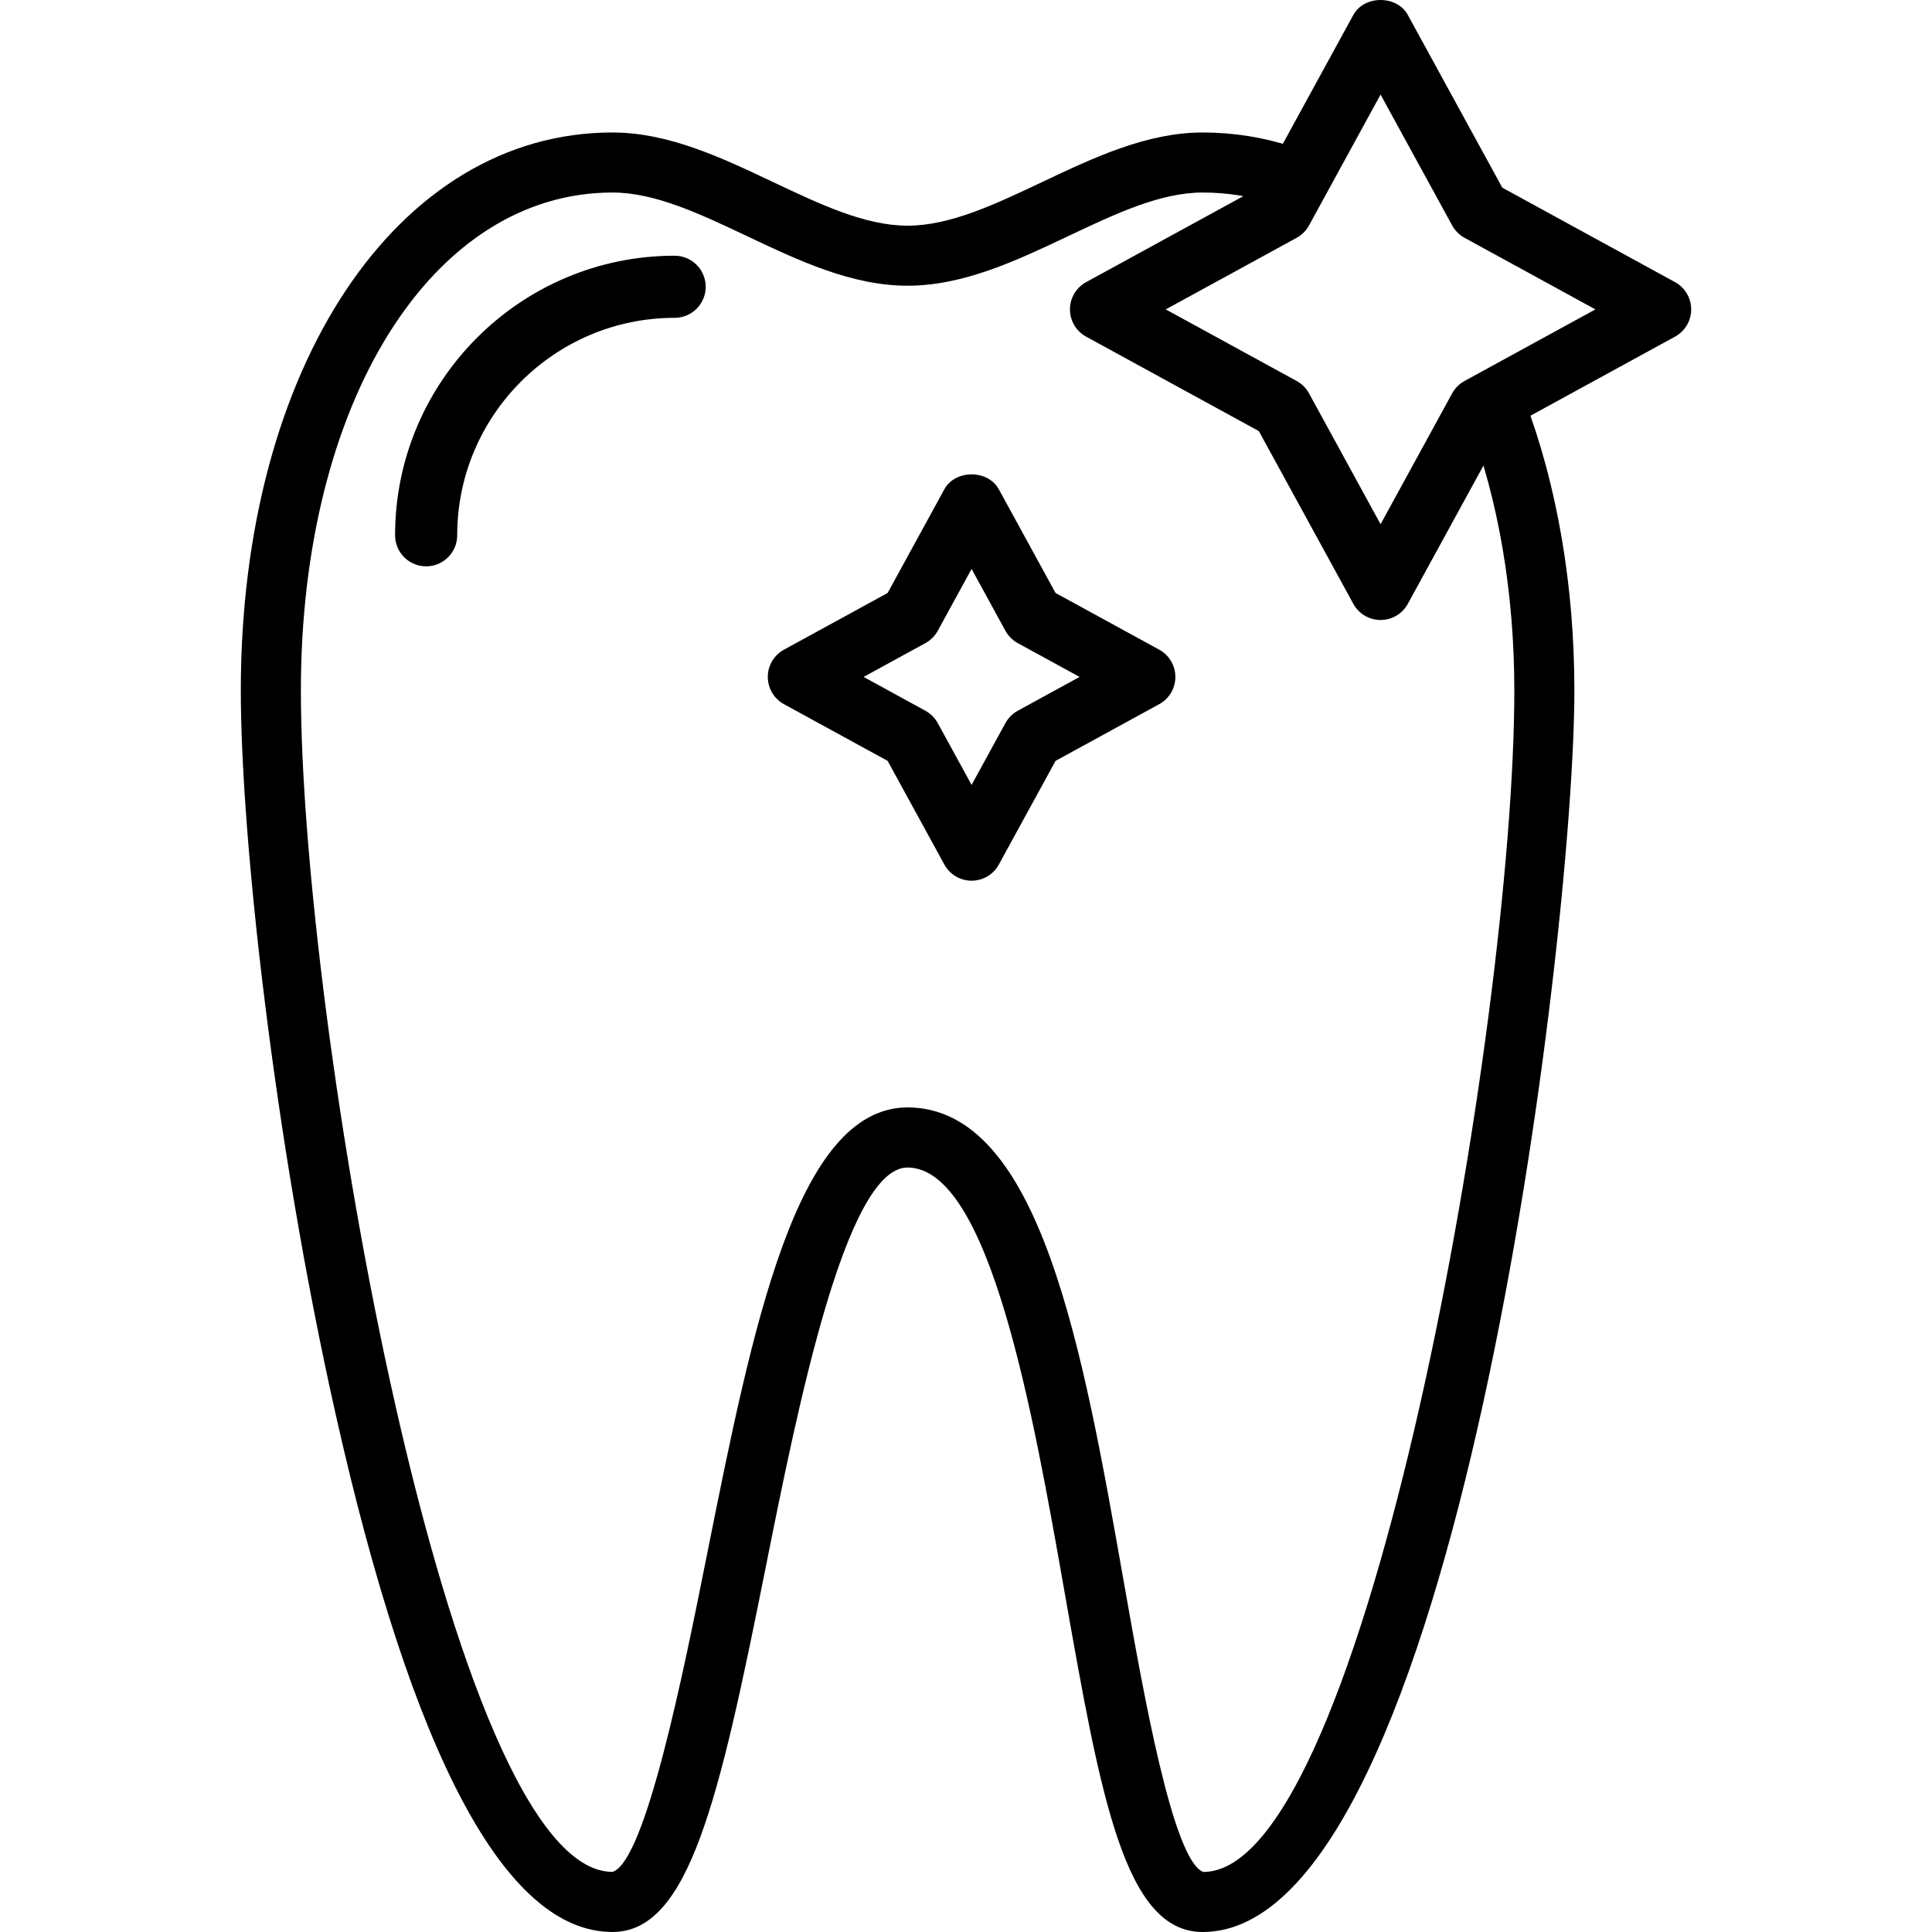
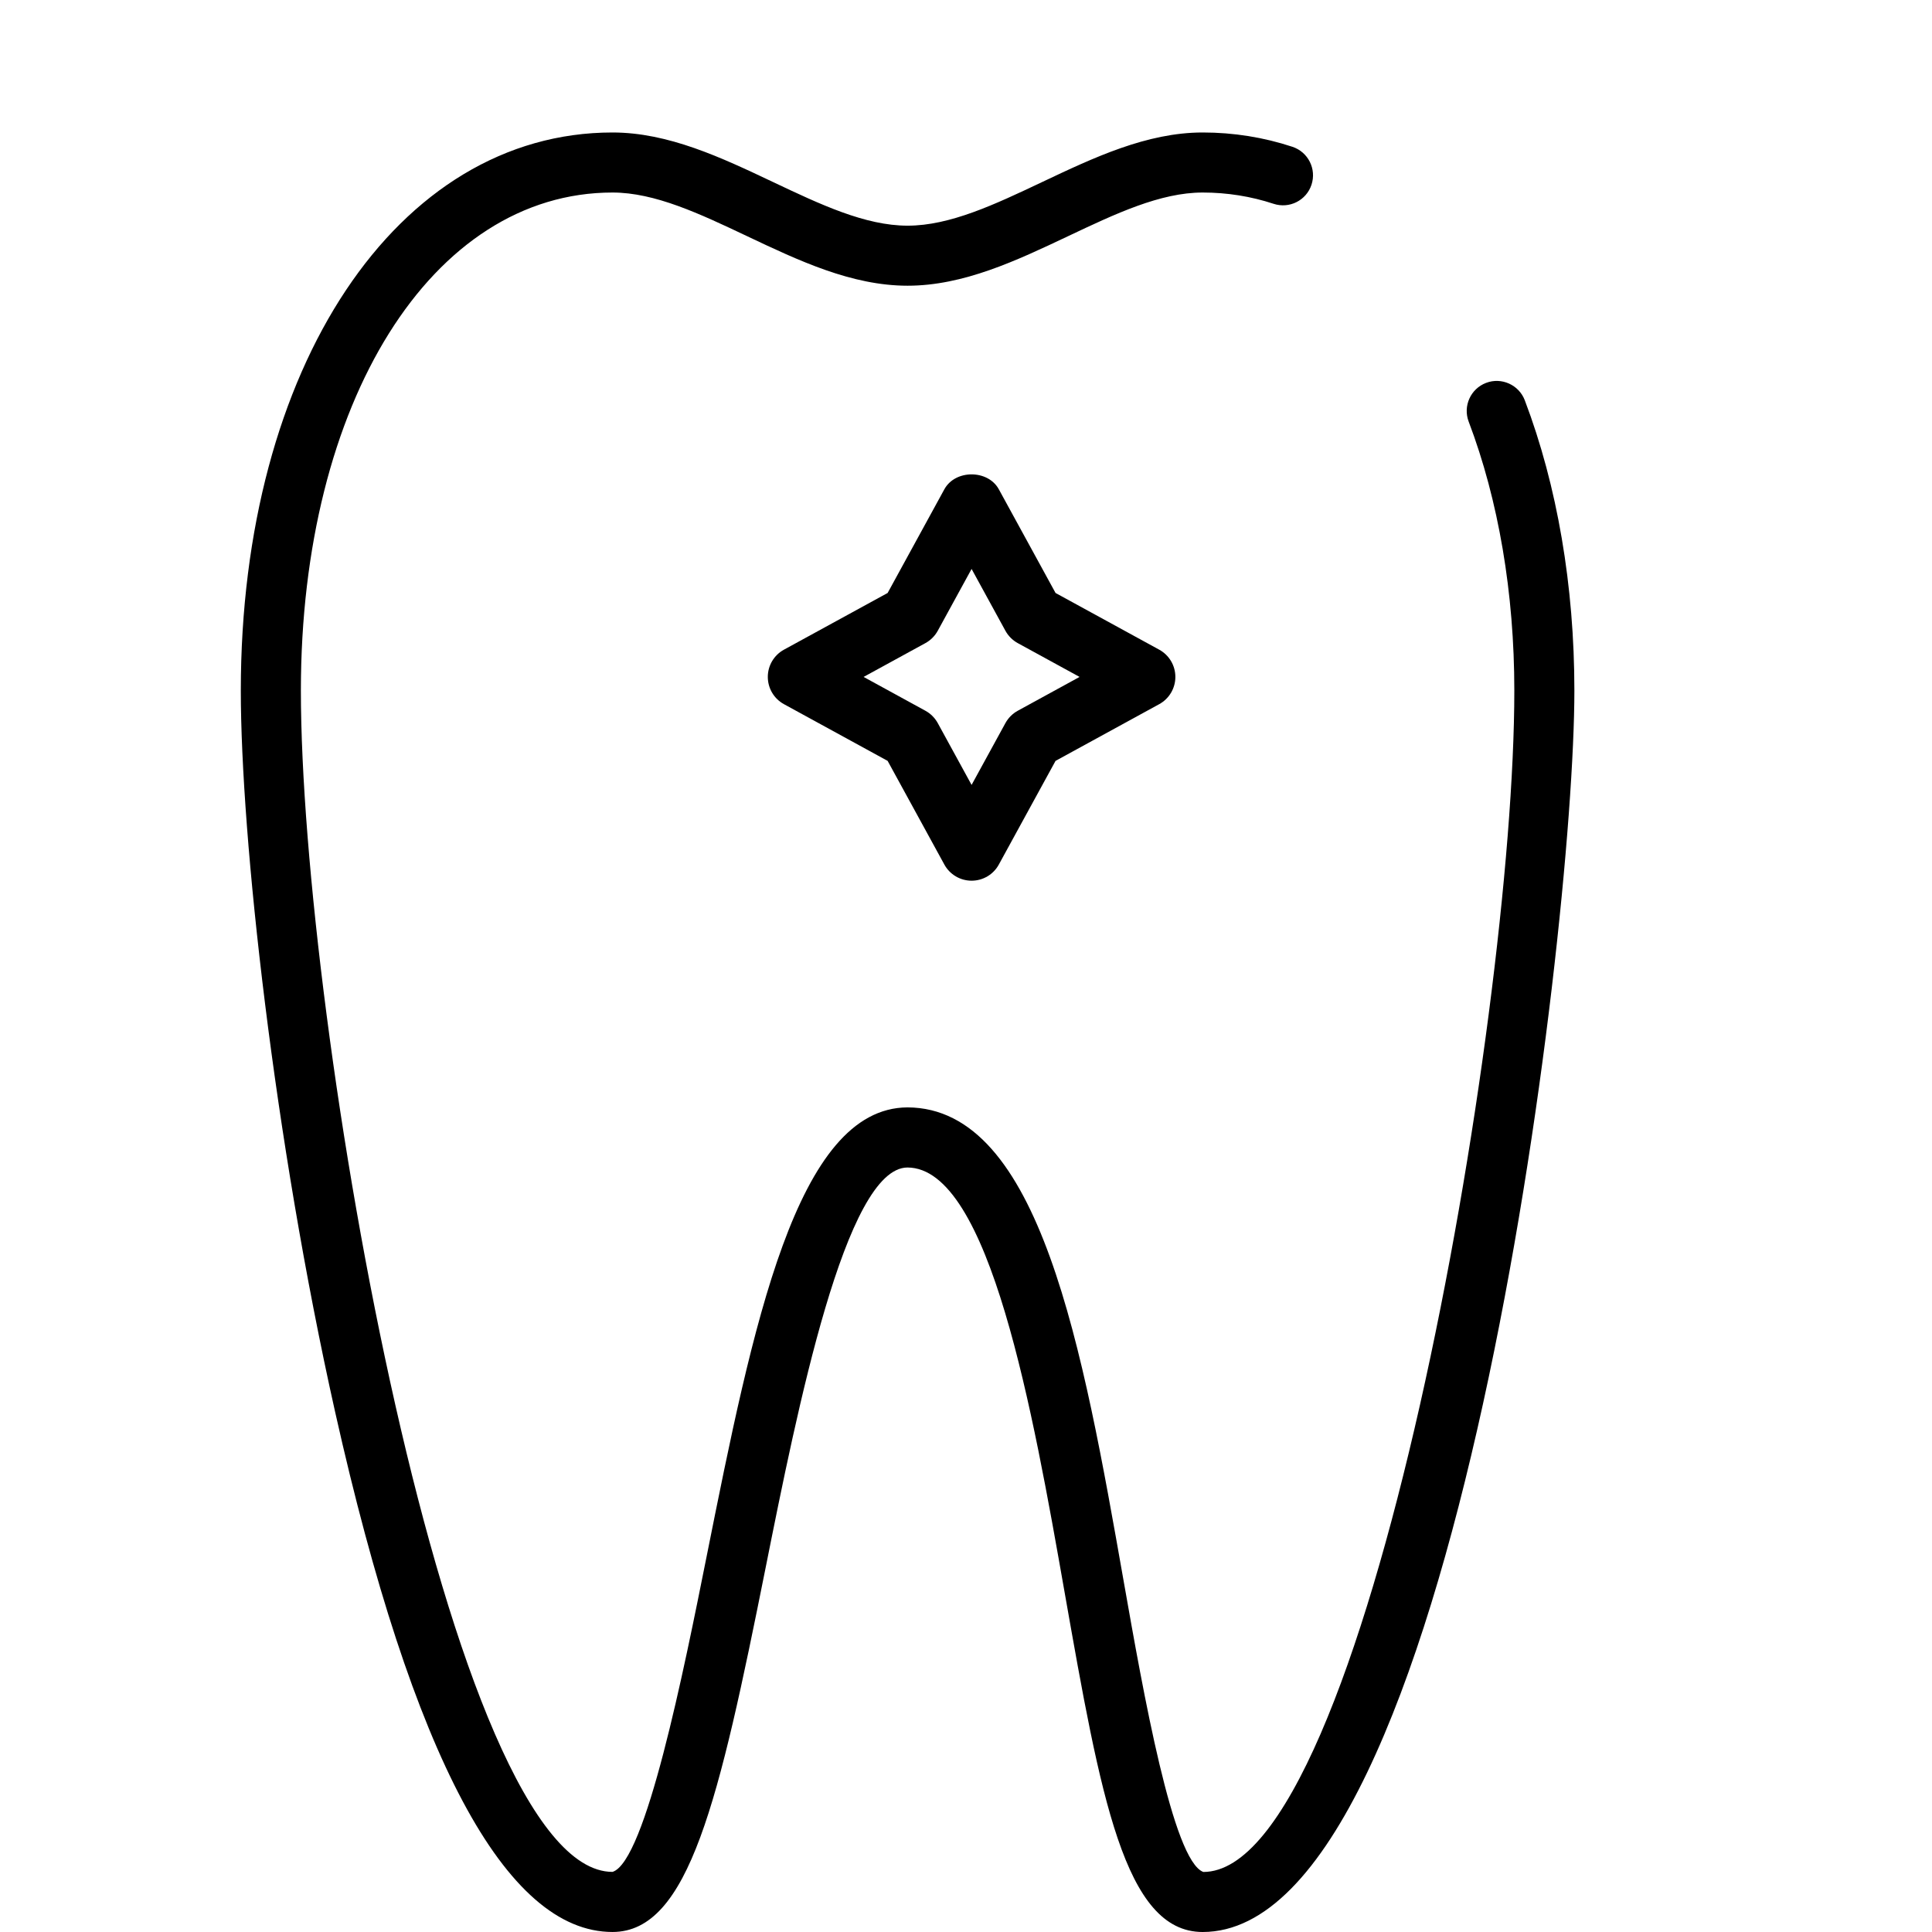
<svg xmlns="http://www.w3.org/2000/svg" version="1.1" id="Capa_1" x="0px" y="0px" viewBox="0 0 424.617 424.617" style="enable-background:new 0 0 424.617 424.617;" xml:space="preserve">
  <g>
    <g>
      <path d="M335.12,87.977c-1.294-3.41-5.134-5.12-8.506-3.826c-3.406,1.294-5.12,5.106-3.826,8.513    c6.564,17.289,10.032,37.724,10.032,59.098c0,72.721-32.567,259.639-68.352,259.659c-6.687-2.464-13.186-39.397-17.493-63.829    c-9.015-51.183-18.34-104.107-47.527-104.209c-24.422,0.106-33.993,47.954-44.128,98.611    c-5.024,25.119-13.431,67.168-20.698,69.41c-35.925,0-68.492-186.914-68.492-259.639c0-63.423,28.805-109.452,68.492-109.452    c9.329,0,19.173,4.663,29.6,9.602c11.288,5.349,22.961,10.878,35.253,10.878c12.291,0,23.965-5.533,35.253-10.878    c10.428-4.939,20.275-9.602,29.6-9.602c5.359,0,10.605,0.836,15.585,2.478c3.465,1.14,7.192-0.734,8.332-4.195    c1.14-3.461-0.737-7.192-4.198-8.335c-6.311-2.086-12.947-3.144-19.719-3.144c-12.291,0-23.965,5.533-35.253,10.878    c-10.428,4.939-20.272,9.602-29.6,9.602c-9.329,0-19.173-4.663-29.6-9.602c-11.288-5.349-22.958-10.878-35.253-10.878    c-47.336,0-81.695,51.586-81.695,122.655c0,32.01,7.274,98.471,20.739,158.597c16.985,75.807,37.492,114.244,60.952,114.244    c16.818,0,23.419-28.914,33.645-80.019c7.001-35.021,17.589-87.941,31.181-87.999c18.104,0.065,27.6,53.951,34.526,93.297    c7.929,44.998,13.169,74.725,30.355,74.725c55.422,0,81.695-218.849,81.695-272.852C346.019,128.807,342.254,106.75,335.12,87.977    z" />
    </g>
  </g>
  <g>
    <g>
-       <path d="M148.271,56.202c-33.881,0-61.44,27.563-61.44,61.44c0,3.768,3.055,6.827,6.827,6.827c3.775,0,6.827-3.058,6.827-6.827    c0-26.351,21.439-47.787,47.787-47.787c3.772,0,6.827-3.058,6.827-6.827C155.098,59.261,152.043,56.202,148.271,56.202z" />
-     </g>
+       </g>
  </g>
  <g>
    <g>
-       <path d="M368.137,62.008l-37.96-20.763L309.411,3.282c-2.386-4.379-9.588-4.372-11.974,0L276.67,41.245l-37.96,20.763    c-2.195,1.198-3.553,3.492-3.553,5.99c0,2.499,1.359,4.792,3.553,5.99l37.96,20.763l20.767,37.963    c1.195,2.188,3.495,3.55,5.987,3.55c2.495,0,4.796-1.359,5.987-3.55l20.767-37.963l37.96-20.763    c2.195-1.198,3.553-3.492,3.553-5.99S370.332,63.206,368.137,62.008z M321.876,83.731c-1.147,0.628-2.086,1.57-2.714,2.714    l-15.739,28.768l-15.732-28.768c-0.628-1.143-1.567-2.086-2.714-2.714l-28.768-15.732l28.768-15.732    c1.147-0.628,2.086-1.57,2.714-2.714l15.732-28.768l15.739,28.768c0.628,1.143,1.567,2.086,2.714,2.714l28.761,15.732    L321.876,83.731z" />
-     </g>
+       </g>
  </g>
  <g>
    <g>
-       <path d="M254.77,142.785l-22.781-12.459l-12.466-22.787c-2.386-4.372-9.588-4.372-11.974,0l-12.466,22.787l-22.781,12.459    c-2.195,1.198-3.553,3.492-3.553,5.99c0,2.499,1.359,4.792,3.553,5.99l22.781,12.462l12.466,22.784    c1.195,2.191,3.495,3.55,5.987,3.55c2.495,0,4.796-1.359,5.987-3.55l12.466-22.784l22.781-12.462    c2.195-1.198,3.553-3.492,3.553-5.99C258.324,146.277,256.965,143.983,254.77,142.785z M223.685,156.209    c-1.147,0.628-2.086,1.57-2.714,2.714l-7.434,13.585l-7.434-13.585c-0.628-1.143-1.567-2.086-2.714-2.714l-13.585-7.434    l13.585-7.431c1.147-0.628,2.086-1.57,2.714-2.714l7.434-13.588l7.434,13.588c0.628,1.143,1.567,2.086,2.714,2.714l13.585,7.431    L223.685,156.209z" />
+       <path d="M254.77,142.785l-22.781-12.459l-12.466-22.787c-2.386-4.372-9.588-4.372-11.974,0l-12.466,22.787l-22.781,12.459    c-2.195,1.198-3.553,3.492-3.553,5.99c0,2.499,1.359,4.792,3.553,5.99l22.781,12.462l12.466,22.784    c1.195,2.191,3.495,3.55,5.987,3.55c2.495,0,4.796-1.359,5.987-3.55l12.466-22.784l22.781-12.462    c2.195-1.198,3.553-3.492,3.553-5.99C258.324,146.277,256.965,143.983,254.77,142.785M223.685,156.209    c-1.147,0.628-2.086,1.57-2.714,2.714l-7.434,13.585l-7.434-13.585c-0.628-1.143-1.567-2.086-2.714-2.714l-13.585-7.434    l13.585-7.431c1.147-0.628,2.086-1.57,2.714-2.714l7.434-13.588l7.434,13.588c0.628,1.143,1.567,2.086,2.714,2.714l13.585,7.431    L223.685,156.209z" />
    </g>
  </g>
  <g>
</g>
  <g>
</g>
  <g>
</g>
  <g>
</g>
  <g>
</g>
  <g>
</g>
  <g>
</g>
  <g>
</g>
  <g>
</g>
  <g>
</g>
  <g>
</g>
  <g>
</g>
  <g>
</g>
  <g>
</g>
  <g>
</g>
</svg>